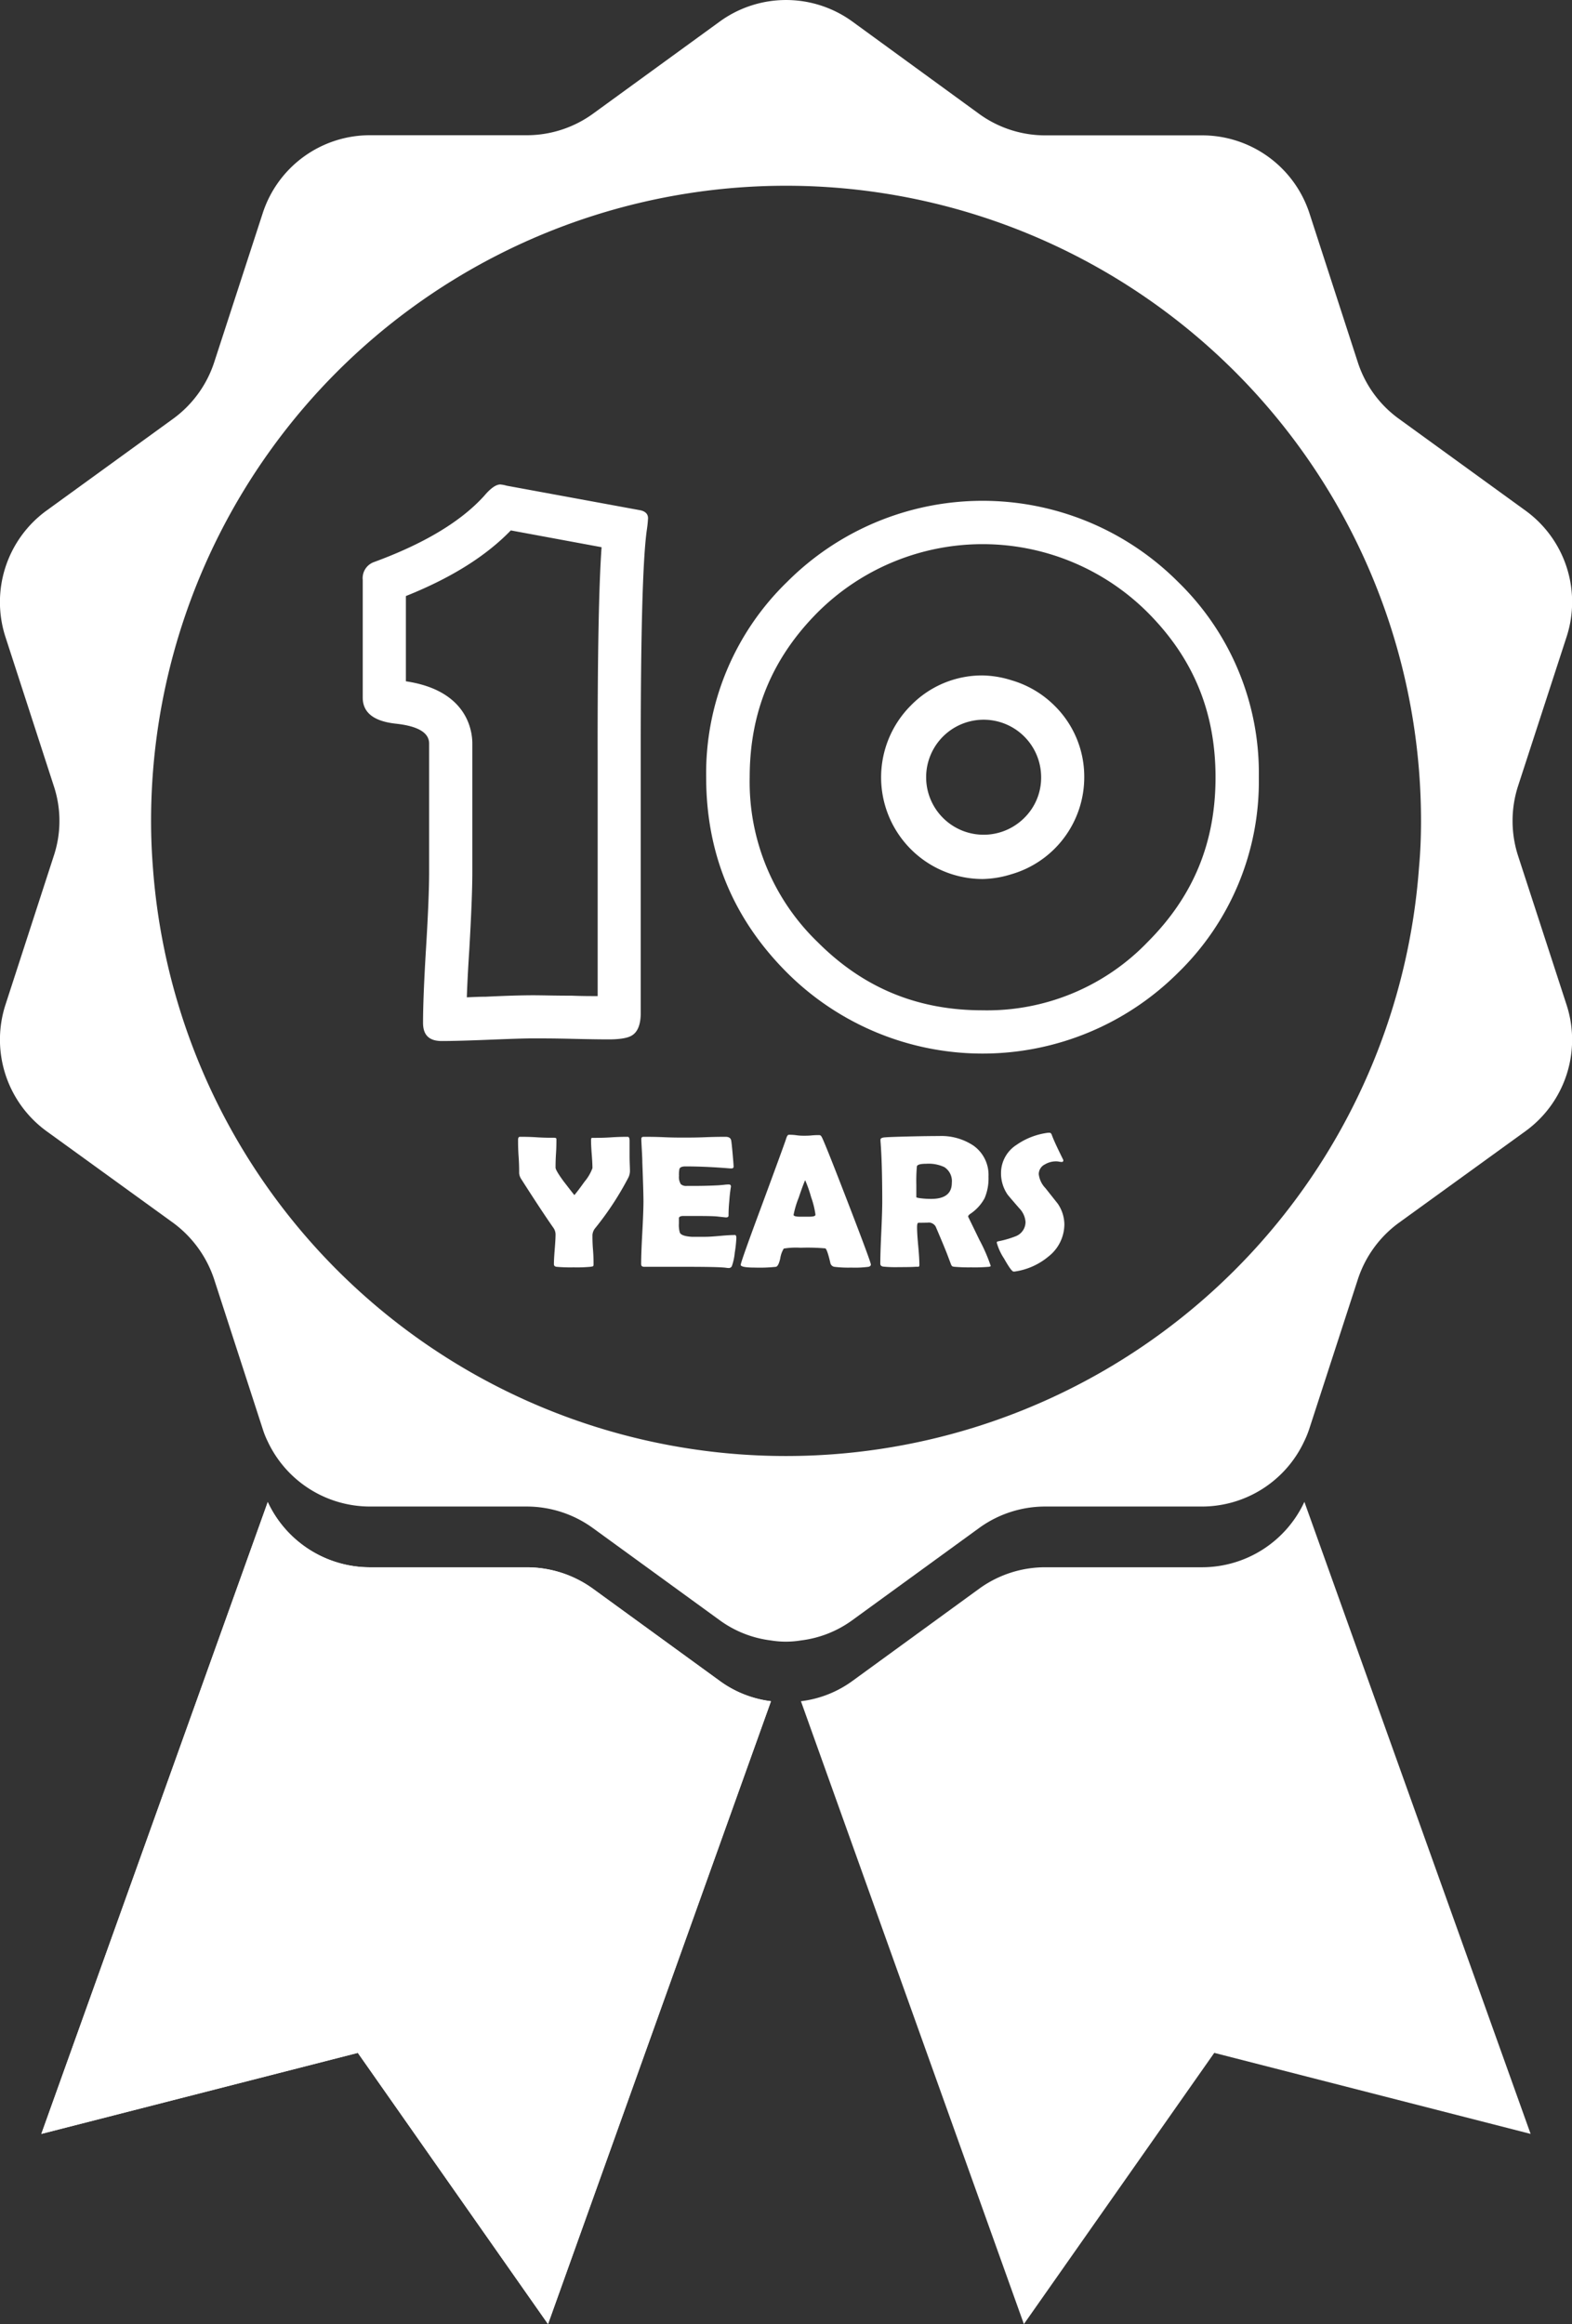
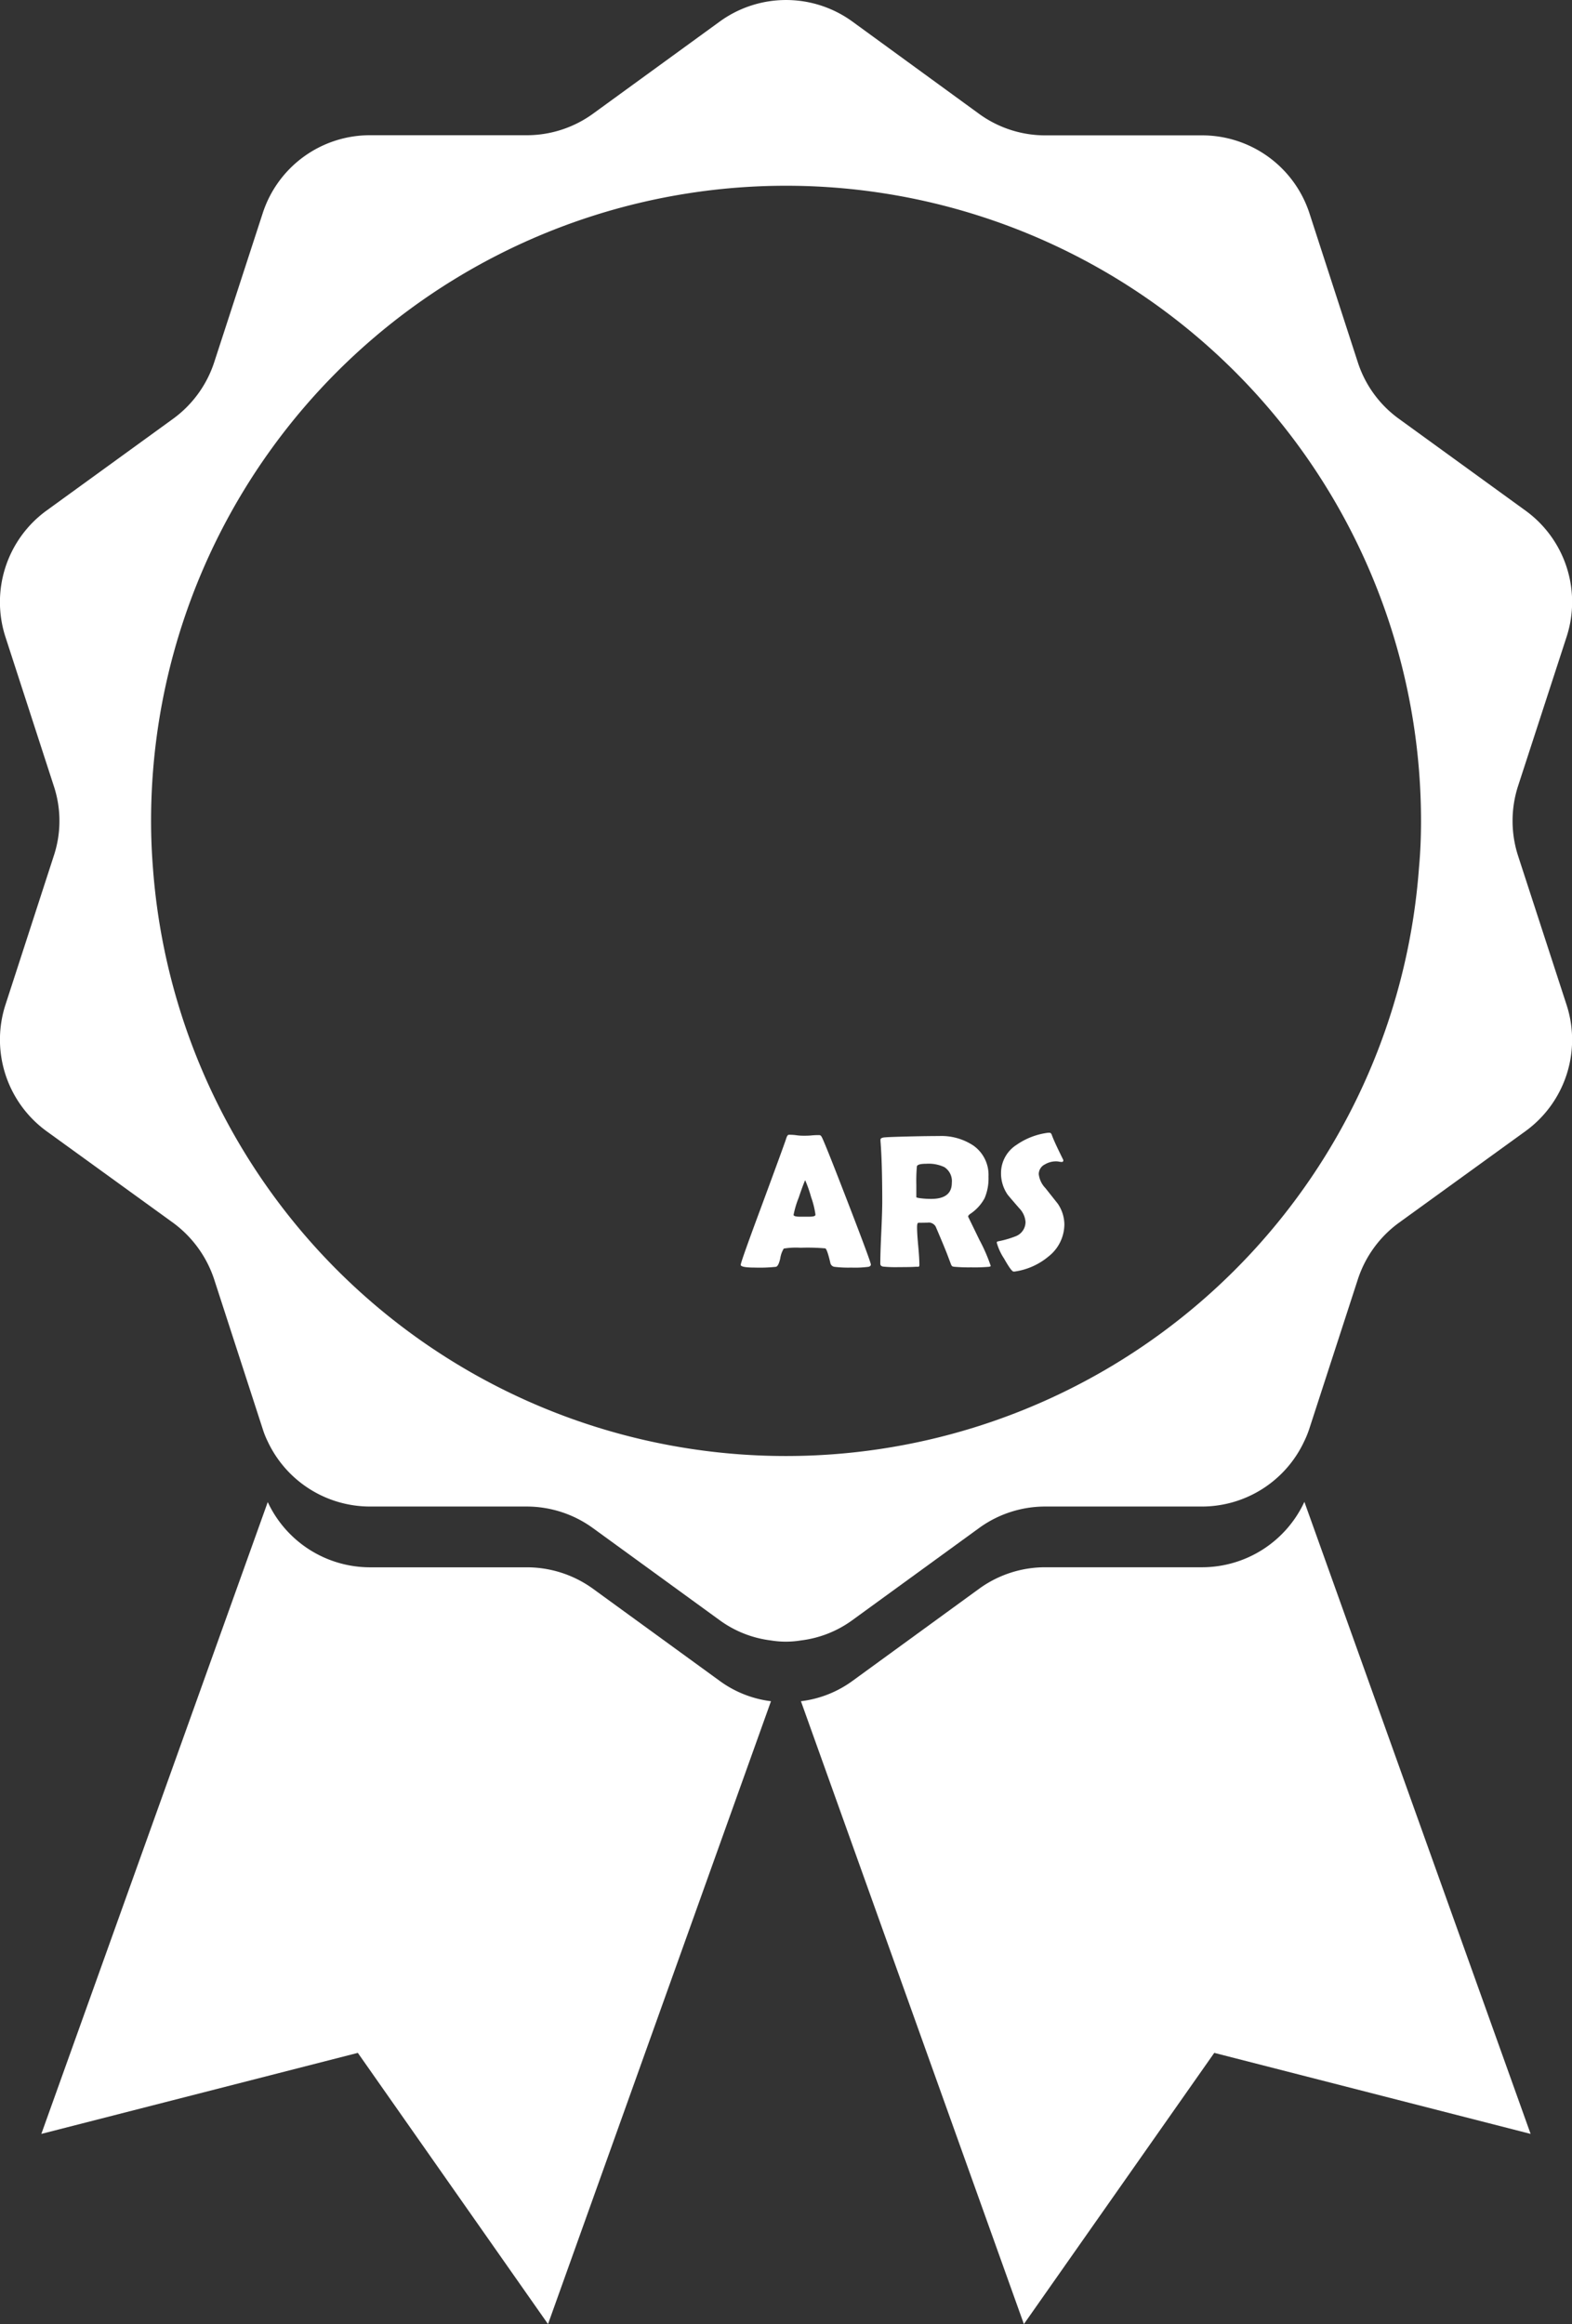
<svg xmlns="http://www.w3.org/2000/svg" viewBox="0 0 346.4 512">
  <rect x="0" y="0" width="346.4" height="512" fill="#333333" stroke="none" />
  <defs>
    <style>
      .a {
        fill: #fff;
      }
    </style>
  </defs>
  <title>IconBadge10Years</title>
  <g>
    <path class="a" d="M252.69,374.78,203.56,512l-41.91-59.75L91.91,470.1,141.8,330.91a24.89,24.89,0,0,0,22.53,14.37h34.54A24.87,24.87,0,0,1,213.46,350l27.94,20.31A24.14,24.14,0,0,0,252.69,374.78Z" transform="translate(-82.8 0)" />
-     <path class="a" d="M252.69,374.78,203.56,512l-41.91-59.75L91.91,470.1,141.8,330.91a24.89,24.89,0,0,0,22.53,14.37h34.54A24.87,24.87,0,0,1,213.46,350l27.94,20.31A24.14,24.14,0,0,0,252.69,374.78Z" transform="translate(-82.8 0)" />
    <path class="a" d="M420.08,470.1l-69.71-17.85L308.42,512,259.29,374.78a24.15,24.15,0,0,0,11.34-4.46L298.56,350a24.78,24.78,0,0,1,14.59-4.73h34.54a24.88,24.88,0,0,0,22.54-14.41Z" transform="translate(-82.8 0)" />
    <path class="a" d="M417.31,188.52a25,25,0,0,1,0-15.35L428,140.32a24.84,24.84,0,0,0-9-27.8L391,92.22a24.74,24.74,0,0,1-9-12.41L371.35,47a24.88,24.88,0,0,0-23.66-17.18H313.15a24.78,24.78,0,0,1-14.59-4.73L270.63,4.75a24.87,24.87,0,0,0-29.23,0L213.46,25.06a24.87,24.87,0,0,1-14.59,4.73H164.33A24.83,24.83,0,0,0,140.68,47L130,79.81a25,25,0,0,1-9,12.41l-28,20.3a24.92,24.92,0,0,0-9,27.8l10.66,32.85a24.42,24.42,0,0,1,0,15.35L84,221.36a24.94,24.94,0,0,0,9,27.8l28,20.26a25.28,25.28,0,0,1,9,12.45l10.66,32.84a18.82,18.82,0,0,0,1.12,2.82,24.9,24.9,0,0,0,22.53,14.36h34.54a24.88,24.88,0,0,1,14.59,4.74l27.94,20.3a24.14,24.14,0,0,0,11.29,4.46,20.3,20.3,0,0,0,6.6,0,24.15,24.15,0,0,0,11.34-4.46l27.93-20.3a24.79,24.79,0,0,1,14.59-4.74h34.54a24.88,24.88,0,0,0,22.54-14.41,21.39,21.39,0,0,0,1.12-2.77L382,281.87a25,25,0,0,1,9-12.45L419,249.16a24.86,24.86,0,0,0,9-27.8Zm-21.82,2.54a139.87,139.87,0,0,1-279,0c-.26-3.35-.4-6.78-.4-10.22a139.92,139.92,0,1,1,279.84,0C395.93,184.28,395.8,187.71,395.49,191.06Z" transform="translate(-82.8 0)" />
    <g>
-       <path class="a" d="M224,112.43,194.45,107a7.07,7.07,0,0,0-1.42-.27c-.9,0-2.1.8-3.53,2.5q-7.69,8.5-24.28,14.59a3.76,3.76,0,0,0-2.49,3.93v25.92c0,3.31,2.41,5.23,7.31,5.76s7.32,2,7.32,4.37v28.3c0,3.66-.22,9.23-.67,16.6s-.67,12.94-.67,16.64c0,2.68,1.34,4,4.11,4,2.23,0,5.58-.09,10.08-.27s7.86-.31,10.09-.31c1.83,0,4.6,0,8.3.09s6.47.13,8.3.13c2.59,0,4.28-.31,5.18-.89,1.29-.8,1.91-2.5,1.91-4.95V165.22q0-39,1.34-48.46a25.64,25.64,0,0,0,.27-2.59C225.6,113.28,225.07,112.7,224,112.43Zm-9.5,52.79v54.22c-1.56,0-3.48,0-5.71-.09-3.8,0-6.61-.09-8.48-.09-2.32,0-5.8.09-10.49.32-1.51,0-2.9.08-4.15.13q.14-4.35.54-10.44c.44-7.68.67-13.3.67-17.18v-28.3c0-2.76-1.07-11.69-14.64-13.7V131.31c10-4,17.63-8.79,23.12-14.46l20,3.7C214.76,129,214.49,143.76,214.49,165.22Z" transform="translate(-82.8 0)" />
-       <path class="a" d="M315.16,155.45a22.25,22.25,0,1,0,6.56,15.8A21.93,21.93,0,0,0,315.16,155.45Zm-6.78,24.86a12.67,12.67,0,1,1,3.84-9.06A12.43,12.43,0,0,1,308.38,180.31Zm6.78-24.86a22.25,22.25,0,1,0,6.56,15.8A21.93,21.93,0,0,0,315.16,155.45Zm-6.78,24.86a12.67,12.67,0,1,1,3.84-9.06A12.43,12.43,0,0,1,308.38,180.31Zm34-52.13a60.86,60.86,0,0,0-86.12,0,58.73,58.73,0,0,0-17.85,43.07q0,25.23,17.85,43.06a61,61,0,0,0,86.12,0,58.77,58.77,0,0,0,17.81-43.06A58.7,58.7,0,0,0,342.38,128.18Zm-6.73,79.39a49.05,49.05,0,0,1-36.33,15c-14.32,0-26.24-4.91-36.32-15a49,49,0,0,1-15-36.32c0-14.33,4.91-26.24,15-36.37a51.48,51.48,0,0,1,72.65,0c10.13,10.13,15,22,15,36.37S345.78,197.44,335.65,207.57ZM299.32,148.8a21.91,21.91,0,0,0-15.8,6.61,22.4,22.4,0,0,0,15.8,38.24,22.43,22.43,0,0,0,0-44.85Zm9.06,31.51a12.67,12.67,0,1,1,3.84-9.06A12.43,12.43,0,0,1,308.38,180.31Z" transform="translate(-82.8 0)" />
-     </g>
+       </g>
    <g>
-       <path class="a" d="M221.61,257.85a3.39,3.39,0,0,1-.33,1.54A66.59,66.59,0,0,1,214,270.51a2.69,2.69,0,0,0-.65,1.55c0,.72,0,1.8.12,3.25s.12,2.51.12,3.22c0,.25-.05.4-.16.45a5.34,5.34,0,0,1-.55.1,32.22,32.22,0,0,1-3.68.12,34.79,34.79,0,0,1-3.77-.12c-.38-.05-.57-.25-.57-.59q0-1.08.18-3.3c.12-1.47.18-2.58.18-3.31a2.58,2.58,0,0,0-.49-1.41q-2.46-3.5-7.06-10.7a2.78,2.78,0,0,1-.47-1.3c0-.82,0-2-.12-3.68s-.12-2.86-.12-3.67c0-.45.13-.68.41-.68.83,0,2.08,0,3.77.11s3,.1,3.8.1c.31,0,.47.1.47.3,0,.7,0,1.74-.09,3.14s-.1,2.44-.1,3.13q0,.61,1.8,3.06c1,1.28,1.74,2.27,2.35,3q.84-1,2.22-2.94a9.92,9.92,0,0,0,1.76-3c0-.68-.05-1.71-.16-3.09s-.15-2.41-.15-3.09c0-.29.06-.45.19-.49h.51c.81,0,2,0,3.68-.11s2.87-.12,3.71-.12c.27,0,.4.3.4.88s0,1.81,0,3.26S221.61,257.12,221.61,257.85Z" transform="translate(-82.8 0)" />
-       <path class="a" d="M245.06,272.73a27.09,27.09,0,0,1-.35,3.23,12.18,12.18,0,0,1-.65,3,.76.76,0,0,1-.68.39,5.17,5.17,0,0,1-.61-.06q-1.49-.21-8.69-.21c-1.05,0-2.61,0-4.68,0l-4.65,0c-.45,0-.67-.2-.67-.59q0-2.28.25-6.87t.26-6.87c0-1.55-.09-4.44-.25-8.67,0-1.09-.12-2.72-.22-4.88l0-.29c0-.31.14-.47.51-.47,1,0,2.52,0,4.54.09s3.53.08,4.54.08,2.49,0,4.49-.08,3.5-.09,4.49-.09c.71,0,1.12.27,1.23.8.06.31.17,1.26.31,2.85s.22,2.55.22,2.89a.37.37,0,0,1-.41.42,4.1,4.1,0,0,1-.43,0c-3.62-.3-6.87-.44-9.76-.44q-1.08,0-1.32.51a6,6,0,0,0-.11,1.57,2.93,2.93,0,0,0,.41,1.84,1.79,1.79,0,0,0,1.33.38l.79,0,1,0c1.72,0,3.45-.05,5.21-.14l1.12-.1a8.66,8.66,0,0,1,1.1-.08c.33,0,.49.15.49.46a30.82,30.82,0,0,0-.36,3.13,32.36,32.36,0,0,0-.17,3.26c0,.27-.19.41-.59.41l-1.84-.2c-.77-.09-2.54-.12-5.3-.12H233.4c-.56,0-.88.13-1,.4,0,.07,0,.49,0,1.27a5.86,5.86,0,0,0,.21,2c.23.52,1.1.82,2.61.92h3c.72,0,1.79-.07,3.22-.2s2.48-.19,3.19-.19C244.91,272,245.06,272.24,245.06,272.73Z" transform="translate(-82.8 0)" />
      <path class="a" d="M274.7,278.57q0,.38-.51.51a23,23,0,0,1-3.8.17,25.31,25.31,0,0,1-3.76-.17,1.09,1.09,0,0,1-.87-.92c-.47-2-.83-3-1.09-3.14a44.14,44.14,0,0,0-5.47-.14,16.42,16.42,0,0,0-3.69.18,5.74,5.74,0,0,0-.78,2.19c-.26,1.13-.57,1.74-.94,1.83a33.44,33.44,0,0,1-4.65.17q-3.12,0-3.12-.6t4.61-13q5-13.53,5.43-14.88.24-.78.57-.78c.37,0,.94,0,1.71.11s1.34.1,1.72.1.91,0,1.62-.07,1.25-.07,1.61-.07.49.22.71.67q1,2.15,5.84,14.7T274.7,278.57ZM260.22,260c-.28.6-.76,1.89-1.44,3.9a20.9,20.9,0,0,0-1.11,3.73c0,.25.41.38,1.23.41.42,0,1.11,0,2.08,0s1.39-.11,1.49-.33a.72.72,0,0,0,0-.28,19.6,19.6,0,0,0-.94-3.72A27.3,27.3,0,0,0,260.22,260Z" transform="translate(-82.8 0)" />
      <path class="a" d="M301.11,278.88c0,.09-.14.16-.41.2a36.14,36.14,0,0,1-3.9.12,35.35,35.35,0,0,1-3.63-.12,1.94,1.94,0,0,1-.51-.1.94.94,0,0,1-.29-.41l-.89-2.36c-.54-1.37-1.37-3.37-2.5-6a1.8,1.8,0,0,0-1.69-.88c.41,0-.29.05-2.1.05-.21,0-.31.34-.31,1,0,.92.09,2.3.26,4.14s.25,3.22.25,4.14c0,.24-.06.37-.18.41l-.57,0c-.81.06-2.06.08-3.76.08a27.48,27.48,0,0,1-3.51-.12c-.39-.08-.59-.29-.59-.63q0-2.25.21-6.78t.22-6.79q0-8.64-.39-13.48l0-.28c0-.23.2-.39.64-.47s2.52-.16,6.24-.25q3.76-.08,6-.08a12.76,12.76,0,0,1,7.59,2.1,7.88,7.88,0,0,1,3.33,6.84,11.1,11.1,0,0,1-.86,4.76,9.7,9.7,0,0,1-3.16,3.45c-.32.22-.47.42-.47.61,0,0,.83,1.69,2.49,5.12A36.75,36.75,0,0,1,301.11,278.88Zm-8.57-18.31a3.66,3.66,0,0,0-1.64-3.45,8.14,8.14,0,0,0-4-.74c-1.29,0-2,.2-2.06.6a36,36,0,0,0-.12,4c0,.31,0,.77,0,1.38s0,1.07,0,1.37c0,.07.22.14.65.21a18.28,18.28,0,0,0,2.62.18Q292.54,264.12,292.54,260.57Z" transform="translate(-82.8 0)" />
      <path class="a" d="M317.34,269.69a9.05,9.05,0,0,1-3.49,7.11,14.88,14.88,0,0,1-7.45,3.32,1.42,1.42,0,0,1-.27,0c-.31,0-1-.95-2.08-2.86a12.31,12.31,0,0,1-1.61-3.5c0-.16.1-.25.3-.29a21.85,21.85,0,0,0,3.92-1.14,3.37,3.37,0,0,0,2.12-3.15,4.83,4.83,0,0,0-1.38-3c-1.61-1.85-2.48-2.87-2.62-3.08a8.28,8.28,0,0,1-1.4-4.69,7.39,7.39,0,0,1,3.44-6.21,15.56,15.56,0,0,1,6.92-2.65,2.51,2.51,0,0,1,.35,0c.21,0,.37.16.49.49.35,1,1.18,2.79,2.47,5.39a.49.49,0,0,1,.06.2.32.32,0,0,1-.36.35,4.26,4.26,0,0,1-.56-.06,3.15,3.15,0,0,0-.59-.07,4.81,4.81,0,0,0-2.57.68,2.38,2.38,0,0,0-1.33,2.16,5.33,5.33,0,0,0,1.47,3.06l2.72,3.43A8.27,8.27,0,0,1,317.34,269.69Z" transform="translate(-82.8 0)" />
    </g>
  </g>
</svg>